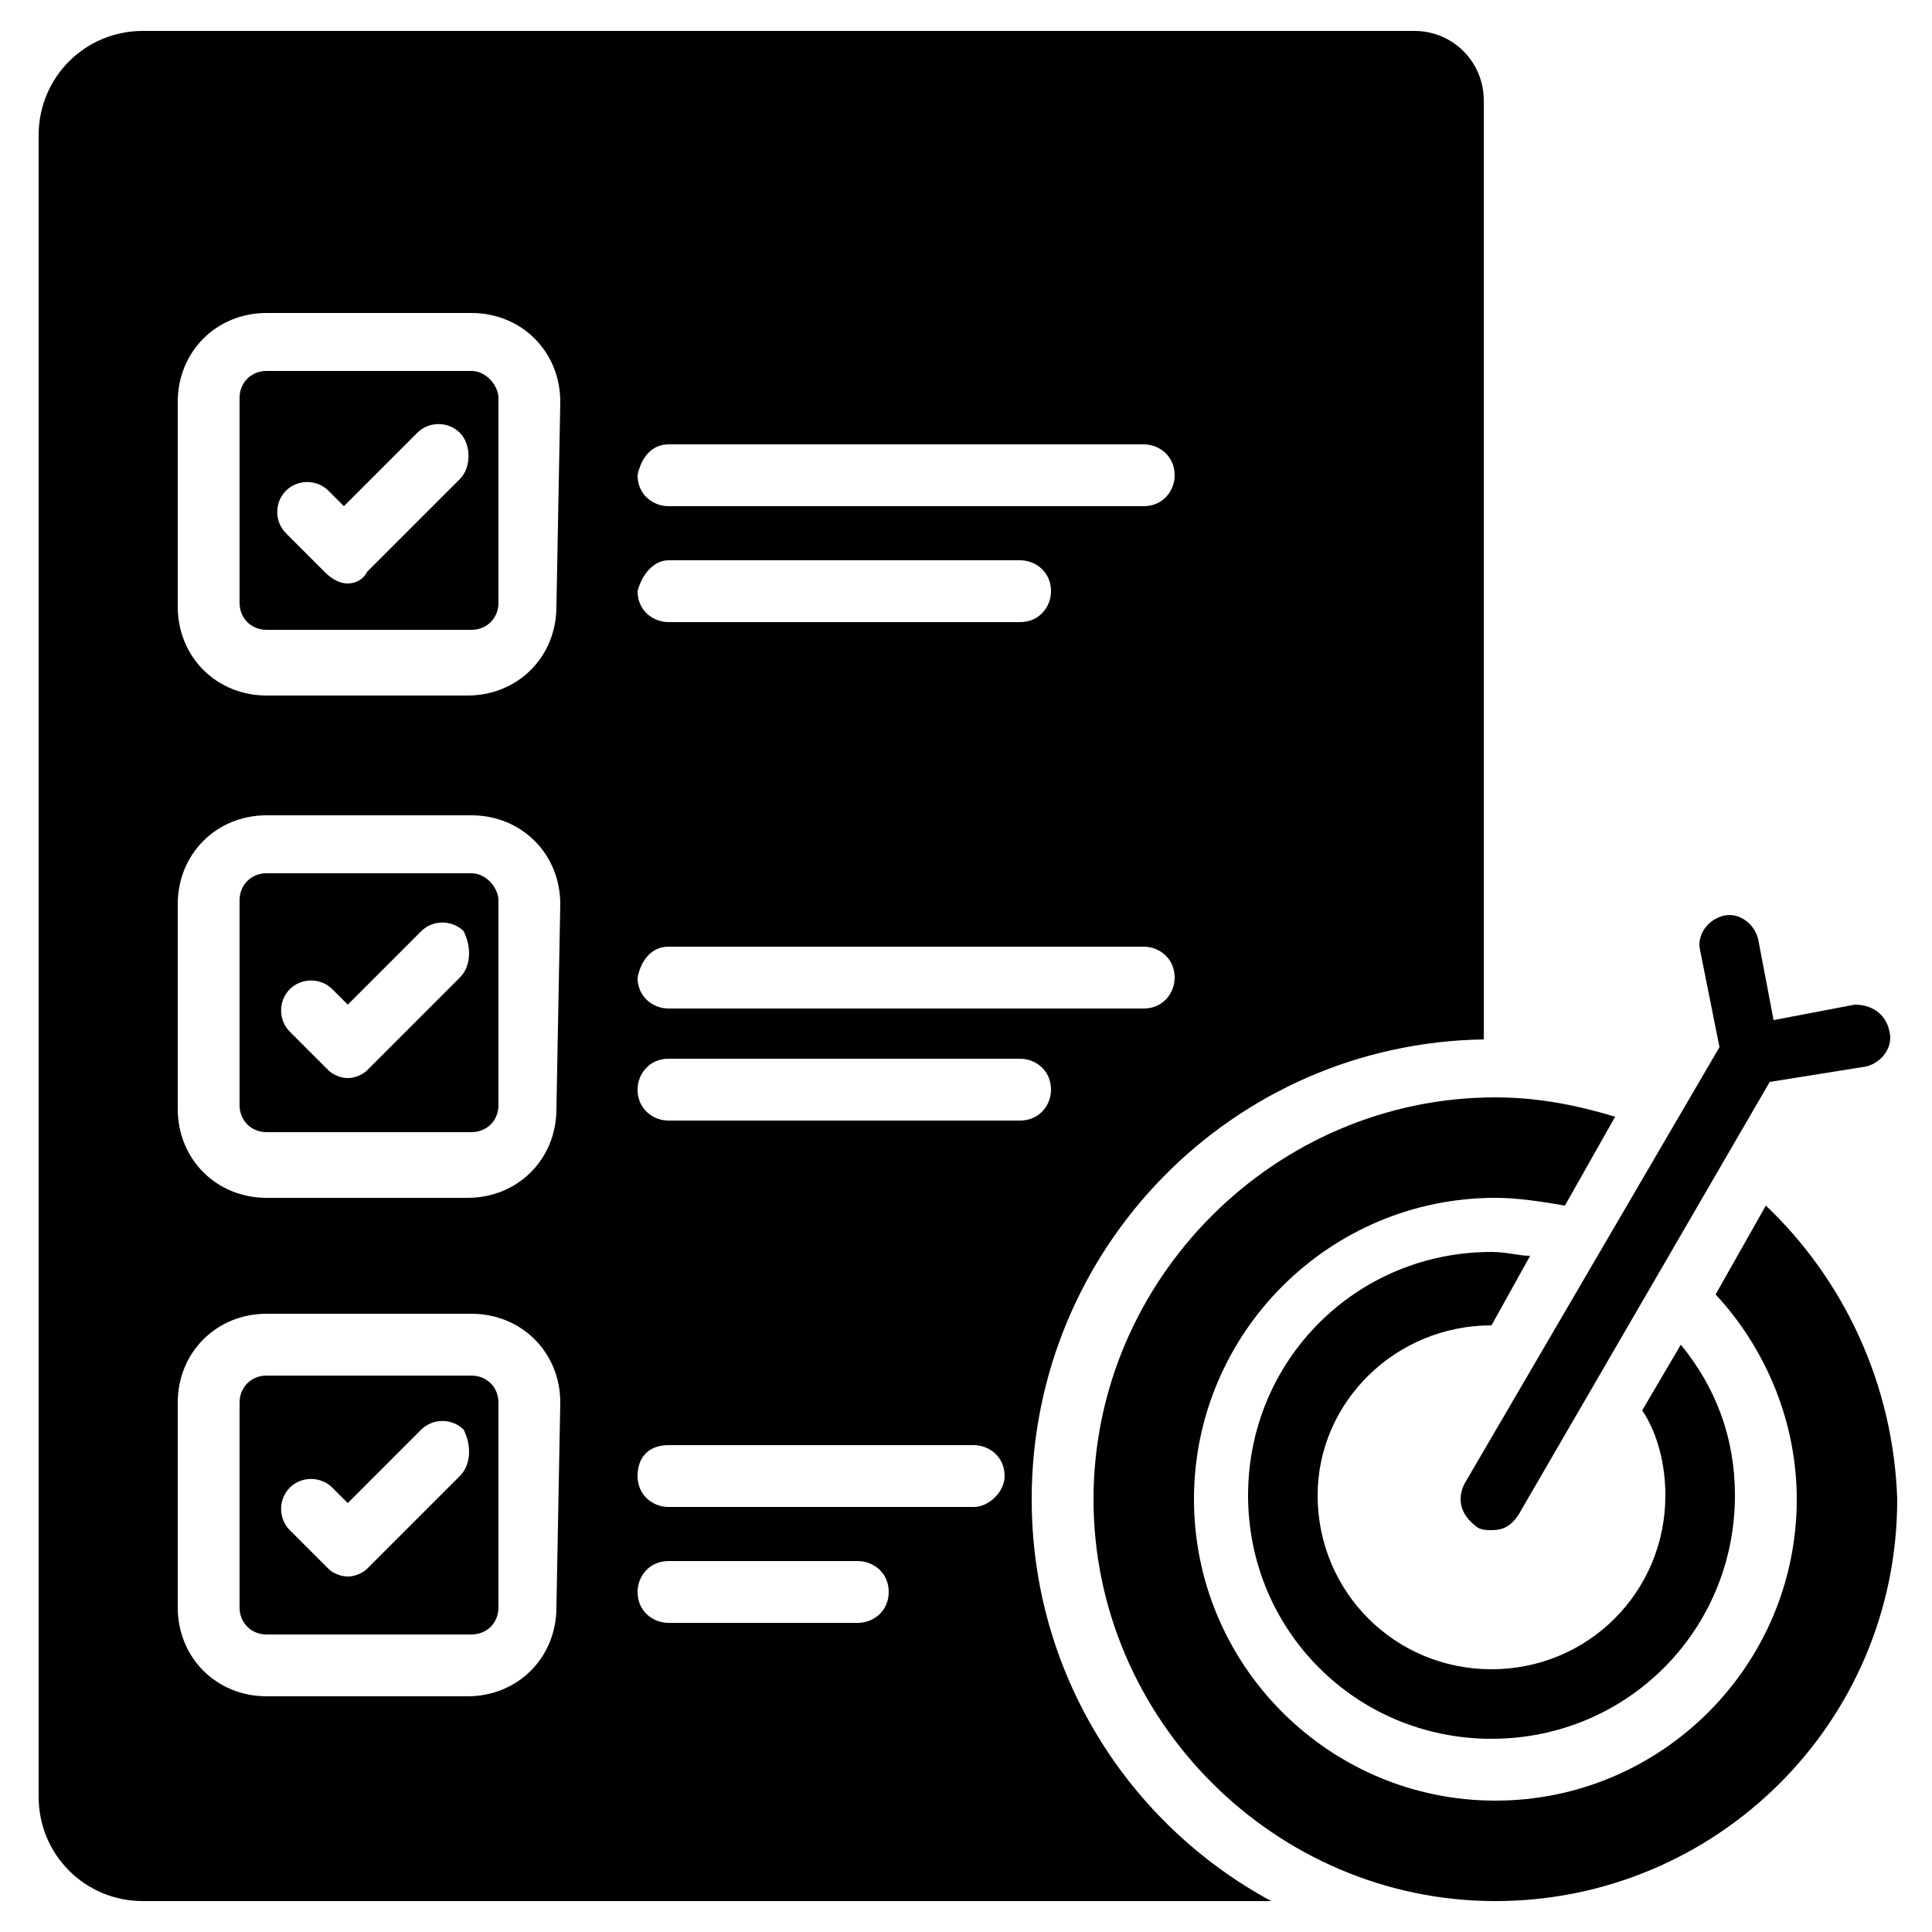
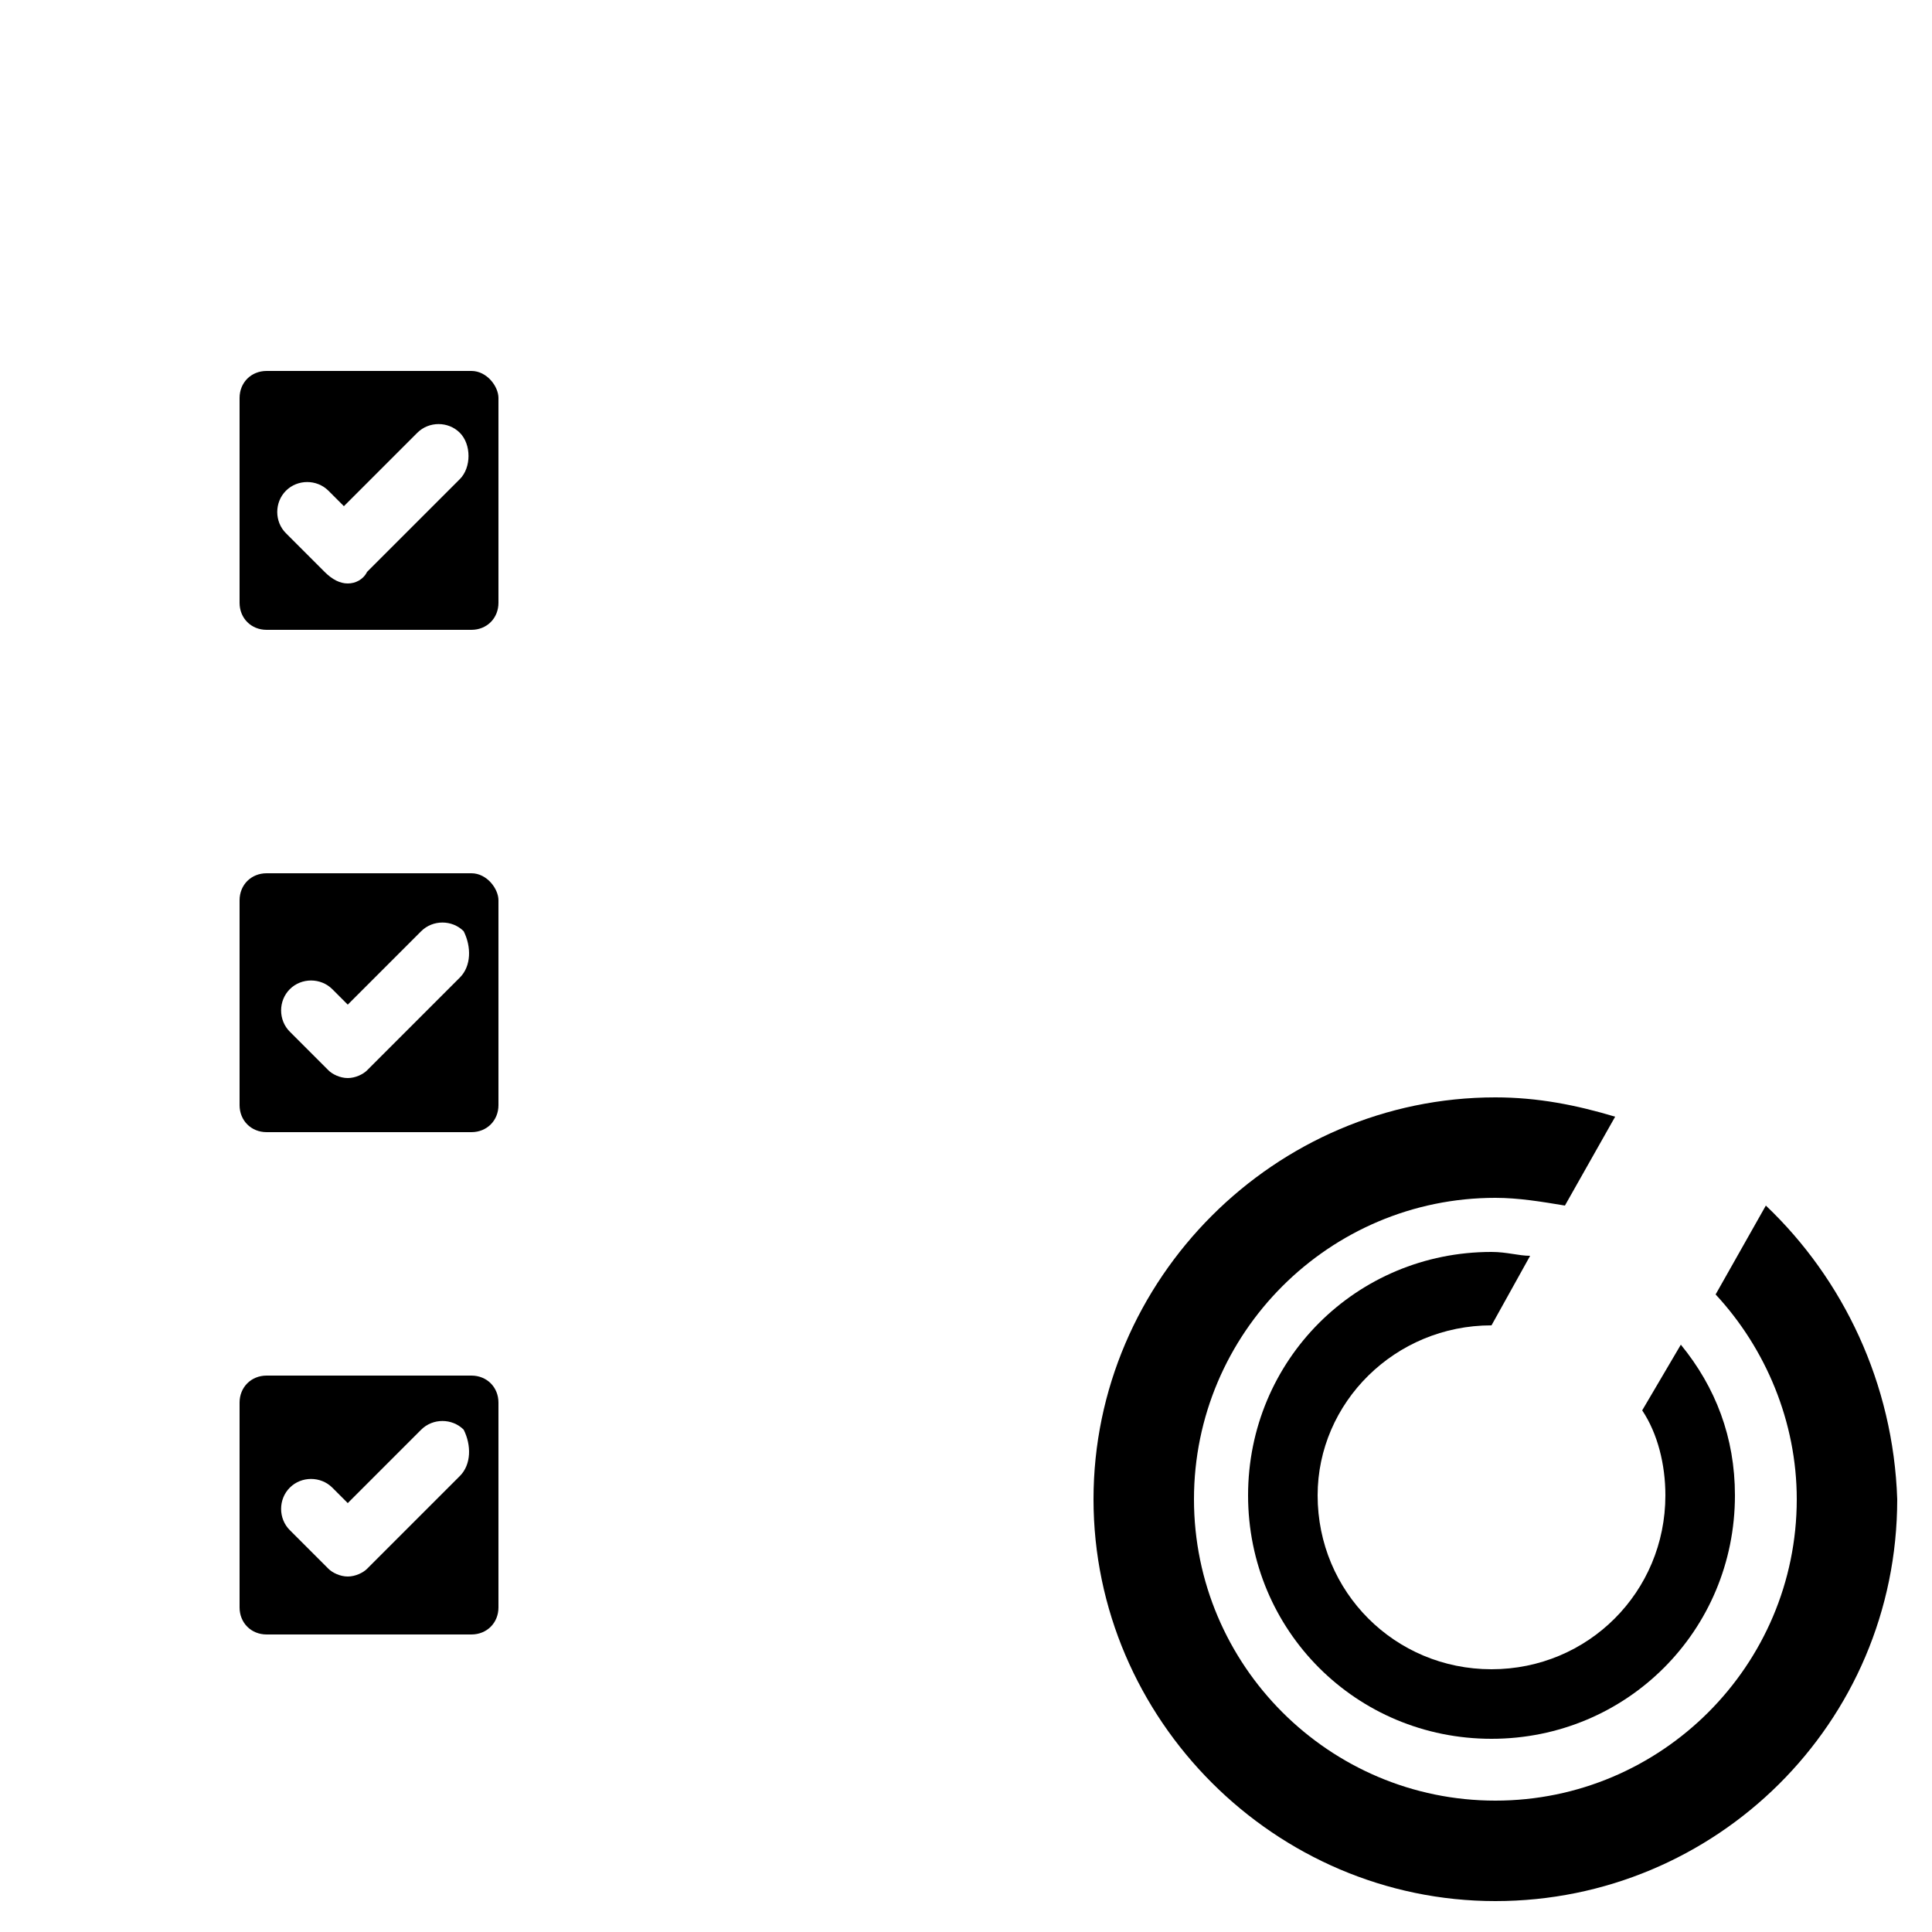
<svg xmlns="http://www.w3.org/2000/svg" version="1.1" id="Layer_1" x="0px" y="0px" width="50px" height="50px" viewBox="0 0 50 50" style="enable-background:new 0 0 50 50;" xml:space="preserve">
  <g>
    <path d="M12.2,22.6H6.9c-0.4,0-0.7,0.3-0.7,0.7v5.3c0,0.4,0.3,0.7,0.7,0.7h5.3c0.4,0,0.7-0.3,0.7-0.7v-5.3   C12.9,23,12.6,22.6,12.2,22.6L12.2,22.6z M11.9,25.3l-2.4,2.4c-0.1,0.1-0.3,0.2-0.5,0.2s-0.4-0.1-0.5-0.2l-1-1   c-0.3-0.3-0.3-0.8,0-1.1c0.3-0.3,0.8-0.3,1.1,0l0.4,0.4l1.9-1.9c0.3-0.3,0.8-0.3,1.1,0c0,0,0,0,0,0C12.2,24.5,12.2,25,11.9,25.3z    M12.2,35.6H6.9c-0.4,0-0.7,0.3-0.7,0.7v5.3c0,0.4,0.3,0.7,0.7,0.7h5.3c0.4,0,0.7-0.3,0.7-0.7v-5.3C12.9,35.9,12.6,35.6,12.2,35.6z    M11.9,38.2l-2.4,2.4c-0.1,0.1-0.3,0.2-0.5,0.2s-0.4-0.1-0.5-0.2l-1-1c-0.3-0.3-0.3-0.8,0-1.1c0.3-0.3,0.8-0.3,1.1,0l0.4,0.4   l1.9-1.9c0.3-0.3,0.8-0.3,1.1,0c0,0,0,0,0,0C12.2,37.4,12.2,37.9,11.9,38.2z M12.2,9.6H6.9c-0.4,0-0.7,0.3-0.7,0.7l0,0v5.3   c0,0.4,0.3,0.7,0.7,0.7h5.3c0.4,0,0.7-0.3,0.7-0.7v-5.3C12.9,10,12.6,9.6,12.2,9.6z M11.9,12.4l-2.4,2.4C9.4,15,9.2,15.1,9,15.1   S8.6,15,8.4,14.8l-1-1c-0.3-0.3-0.3-0.8,0-1.1c0.3-0.3,0.8-0.3,1.1,0l0.4,0.4l1.9-1.9c0.3-0.3,0.8-0.3,1.1,0S12.2,12.1,11.9,12.4z" />
-     <path d="M26.7,38.8c0-6.5,5.2-11.8,11.7-11.9V2.6c0-1-0.8-1.8-1.8-1.8H3.7C2.2,0.8,1,2,1,3.5v43c0,1.5,1.2,2.7,2.7,2.7c0,0,0,0,0,0   h29.2C29.2,47.2,26.7,43.3,26.7,38.8L26.7,38.8z M17.3,11.5h12.3c0.4,0,0.8,0.3,0.8,0.8c0,0.4-0.3,0.8-0.8,0.8H17.3   c-0.4,0-0.8-0.3-0.8-0.8C16.6,11.8,16.9,11.5,17.3,11.5z M17.3,14.5h9.1c0.4,0,0.8,0.3,0.8,0.8c0,0.4-0.3,0.8-0.8,0.8h-9.1   c-0.4,0-0.8-0.3-0.8-0.8C16.6,14.9,16.9,14.5,17.3,14.5z M17.3,24.5h12.3c0.4,0,0.8,0.3,0.8,0.8c0,0.4-0.3,0.8-0.8,0.8H17.3   c-0.4,0-0.8-0.3-0.8-0.8C16.6,24.8,16.9,24.5,17.3,24.5z M14.4,41.6c0,1.3-1,2.3-2.3,2.3H6.9c-1.3,0-2.3-1-2.3-2.3v-5.3   c0-1.3,1-2.3,2.3-2.3h5.3c1.3,0,2.3,1,2.3,2.3L14.4,41.6z M14.4,28.7c0,1.3-1,2.3-2.3,2.3H6.9c-1.3,0-2.3-1-2.3-2.3v-5.3   c0-1.3,1-2.3,2.3-2.3h5.3c1.3,0,2.3,1,2.3,2.3L14.4,28.7z M14.4,15.7c0,1.3-1,2.3-2.3,2.3H6.9c-1.3,0-2.3-1-2.3-2.3v-5.3   c0-1.3,1-2.3,2.3-2.3h5.3c1.3,0,2.3,1,2.3,2.3L14.4,15.7z M22.2,42h-4.9c-0.4,0-0.8-0.3-0.8-0.8c0-0.4,0.3-0.8,0.8-0.8h4.9   c0.4,0,0.8,0.3,0.8,0.8C23,41.7,22.6,42,22.2,42z M25.2,39h-7.9c-0.4,0-0.8-0.3-0.8-0.8s0.3-0.8,0.8-0.8h7.9c0.4,0,0.8,0.3,0.8,0.8   C26,38.6,25.6,39,25.2,39L25.2,39z M17.3,29c-0.4,0-0.8-0.3-0.8-0.8c0-0.4,0.3-0.8,0.8-0.8h9.1c0.4,0,0.8,0.3,0.8,0.8   c0,0.4-0.3,0.8-0.8,0.8H17.3z" />
    <path d="M38.6,34.3l1-1.8c-0.3,0-0.6-0.1-1-0.1c-3.5,0-6.3,2.8-6.3,6.3c0,3.5,2.8,6.3,6.3,6.3c3.5,0,6.3-2.8,6.3-6.3   c0-1.5-0.5-2.8-1.4-3.9l-1,1.7c0.4,0.6,0.6,1.4,0.6,2.2c0,2.5-2,4.5-4.5,4.5s-4.5-2-4.5-4.5C34.1,36.3,36.1,34.3,38.6,34.3   L38.6,34.3z" />
    <path d="M45.7,31.2l-1.3,2.3c1.3,1.4,2.1,3.3,2.1,5.3c0,4.3-3.5,7.8-7.8,7.8s-7.8-3.5-7.8-7.8c0-4.3,3.5-7.8,7.8-7.8   c0.6,0,1.2,0.1,1.8,0.2l1.3-2.3c-1-0.3-2-0.5-3.1-0.5c-5.7,0-10.4,4.7-10.4,10.4c0,5.7,4.7,10.4,10.4,10.4   c5.7,0,10.4-4.6,10.4-10.4C49,35.8,47.7,33.1,45.7,31.2L45.7,31.2z" />
-     <path d="M37.9,38.4c-0.2,0.4-0.1,0.8,0.3,1.1c0,0,0,0,0,0c0.1,0.1,0.3,0.1,0.4,0.1c0.3,0,0.5-0.1,0.7-0.4L45.8,28l2.5-0.4   c0.4-0.1,0.7-0.5,0.6-0.9C48.8,26.2,48.4,26,48,26l-2.1,0.4l-0.4-2.1c-0.1-0.4-0.5-0.7-0.9-0.6c-0.4,0.1-0.7,0.5-0.6,0.9l0.5,2.5   L37.9,38.4z" />
  </g>
</svg>